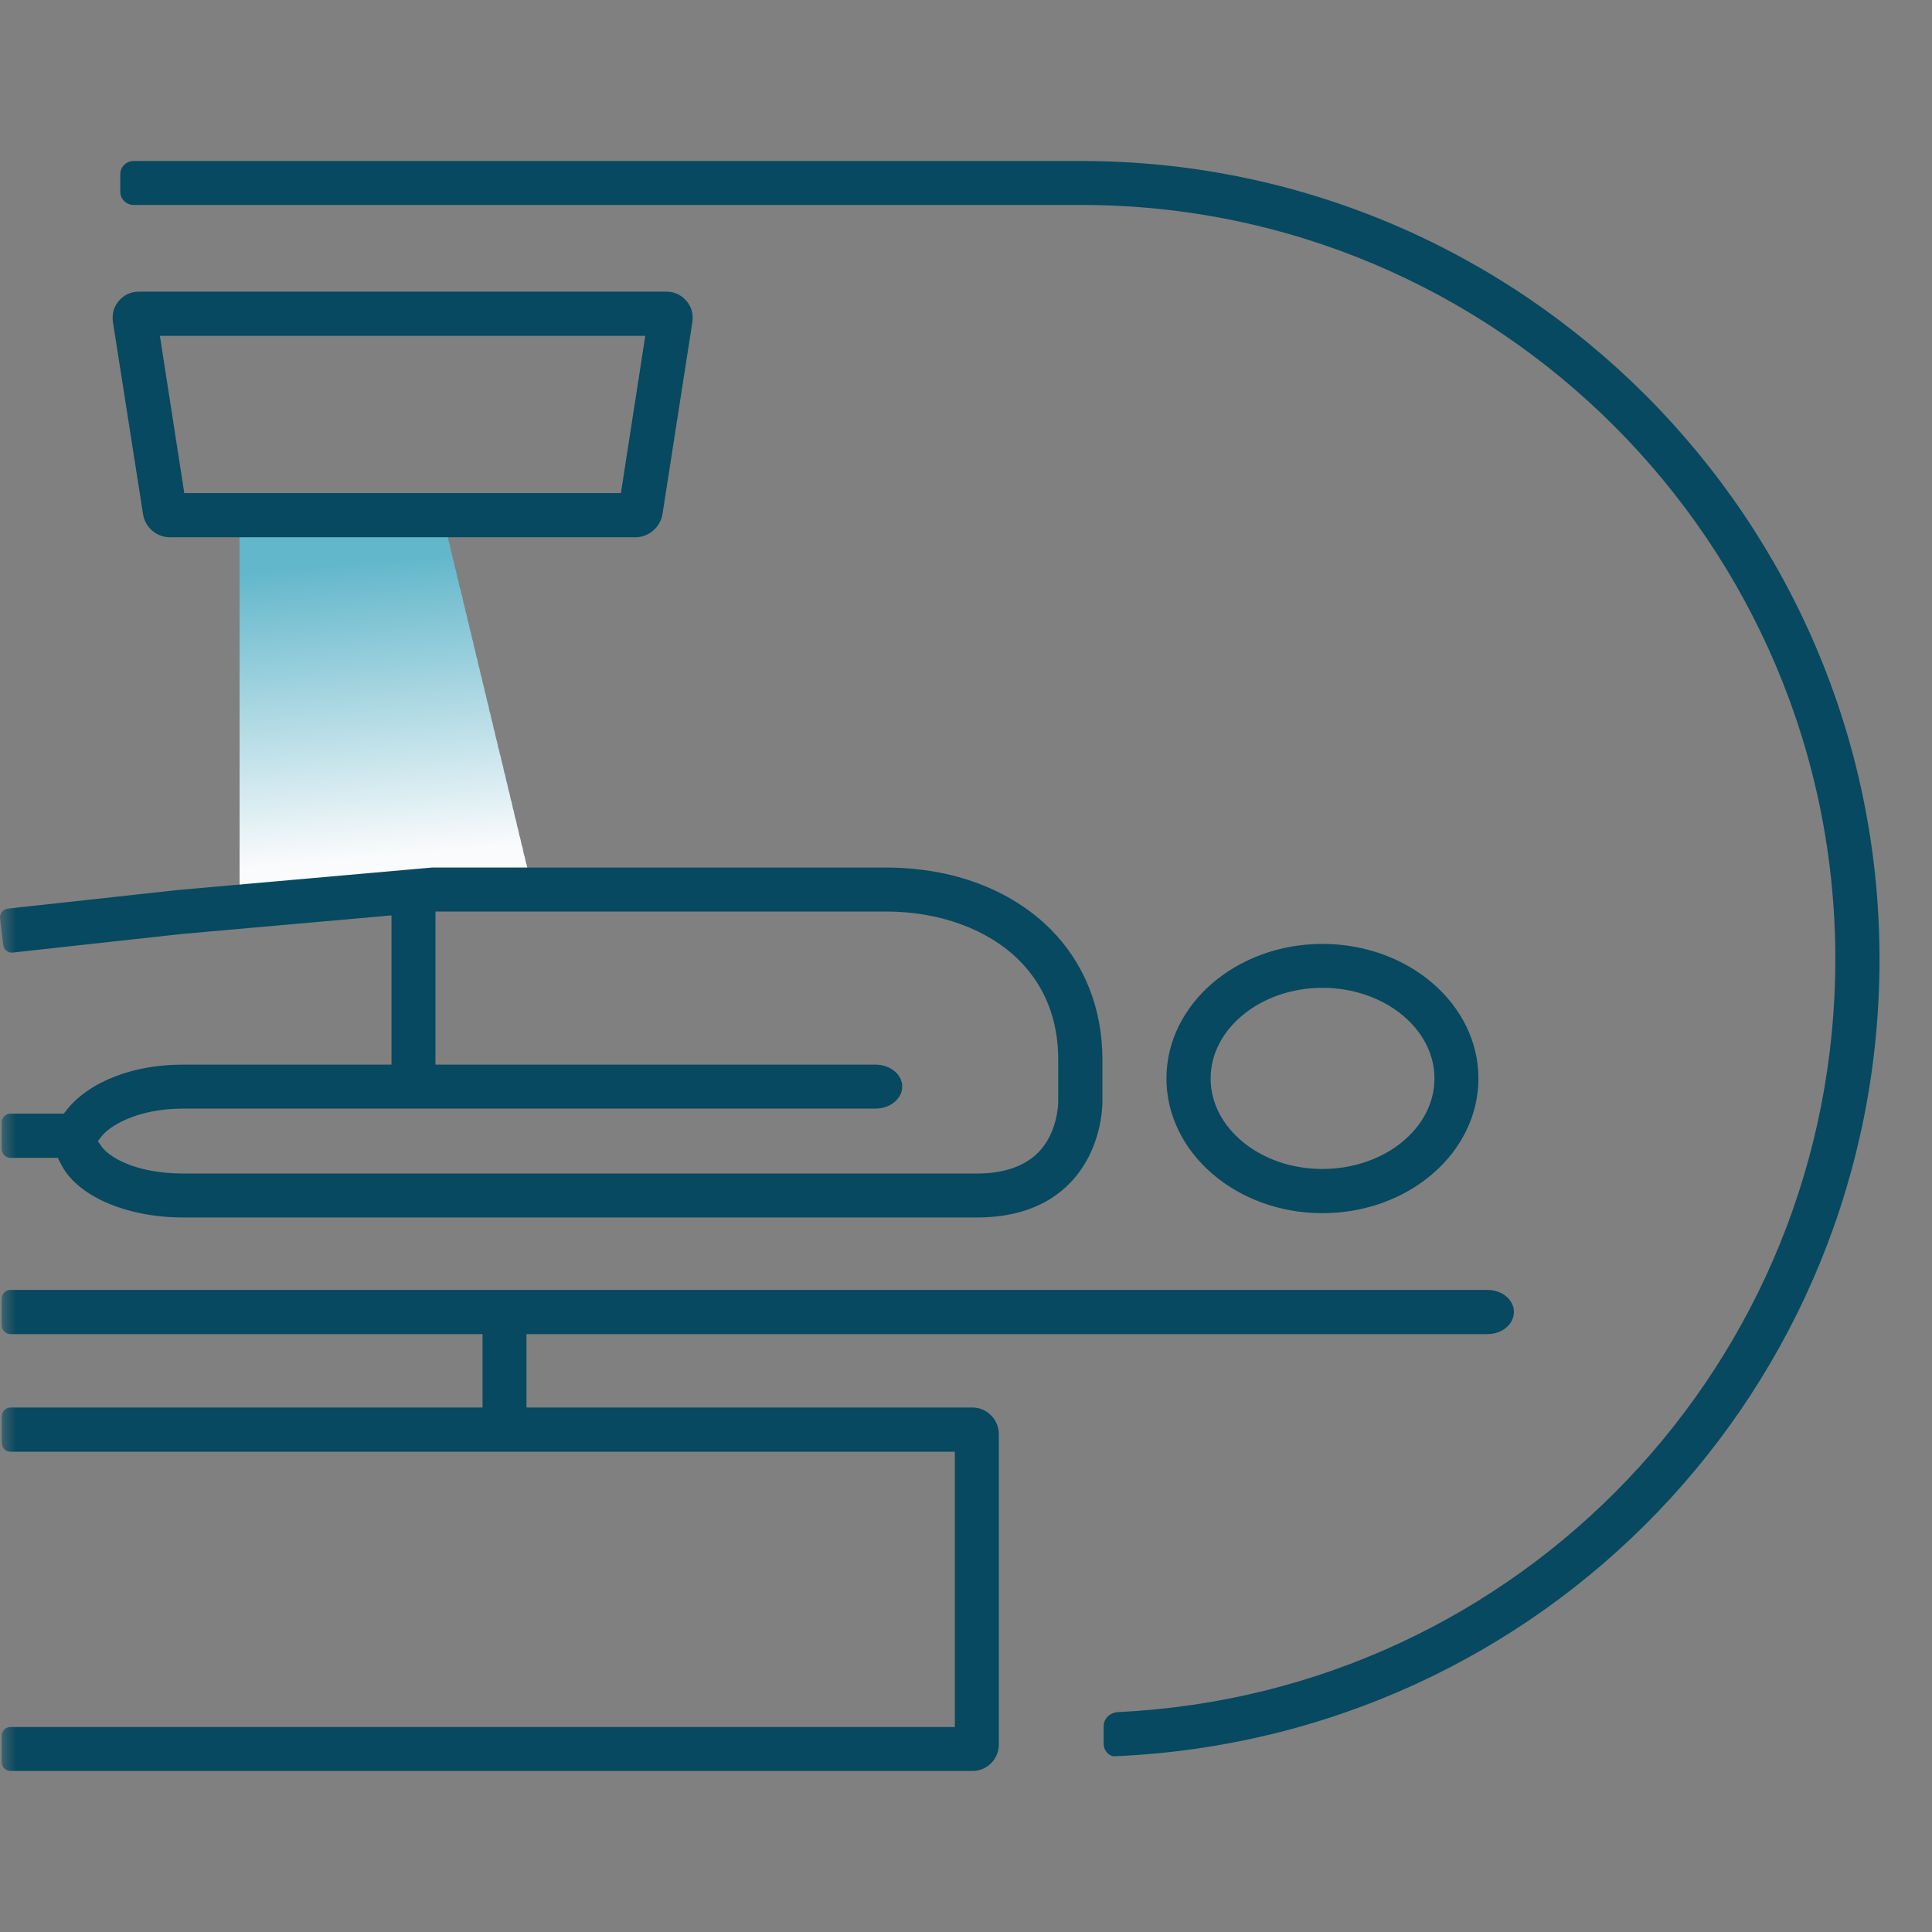
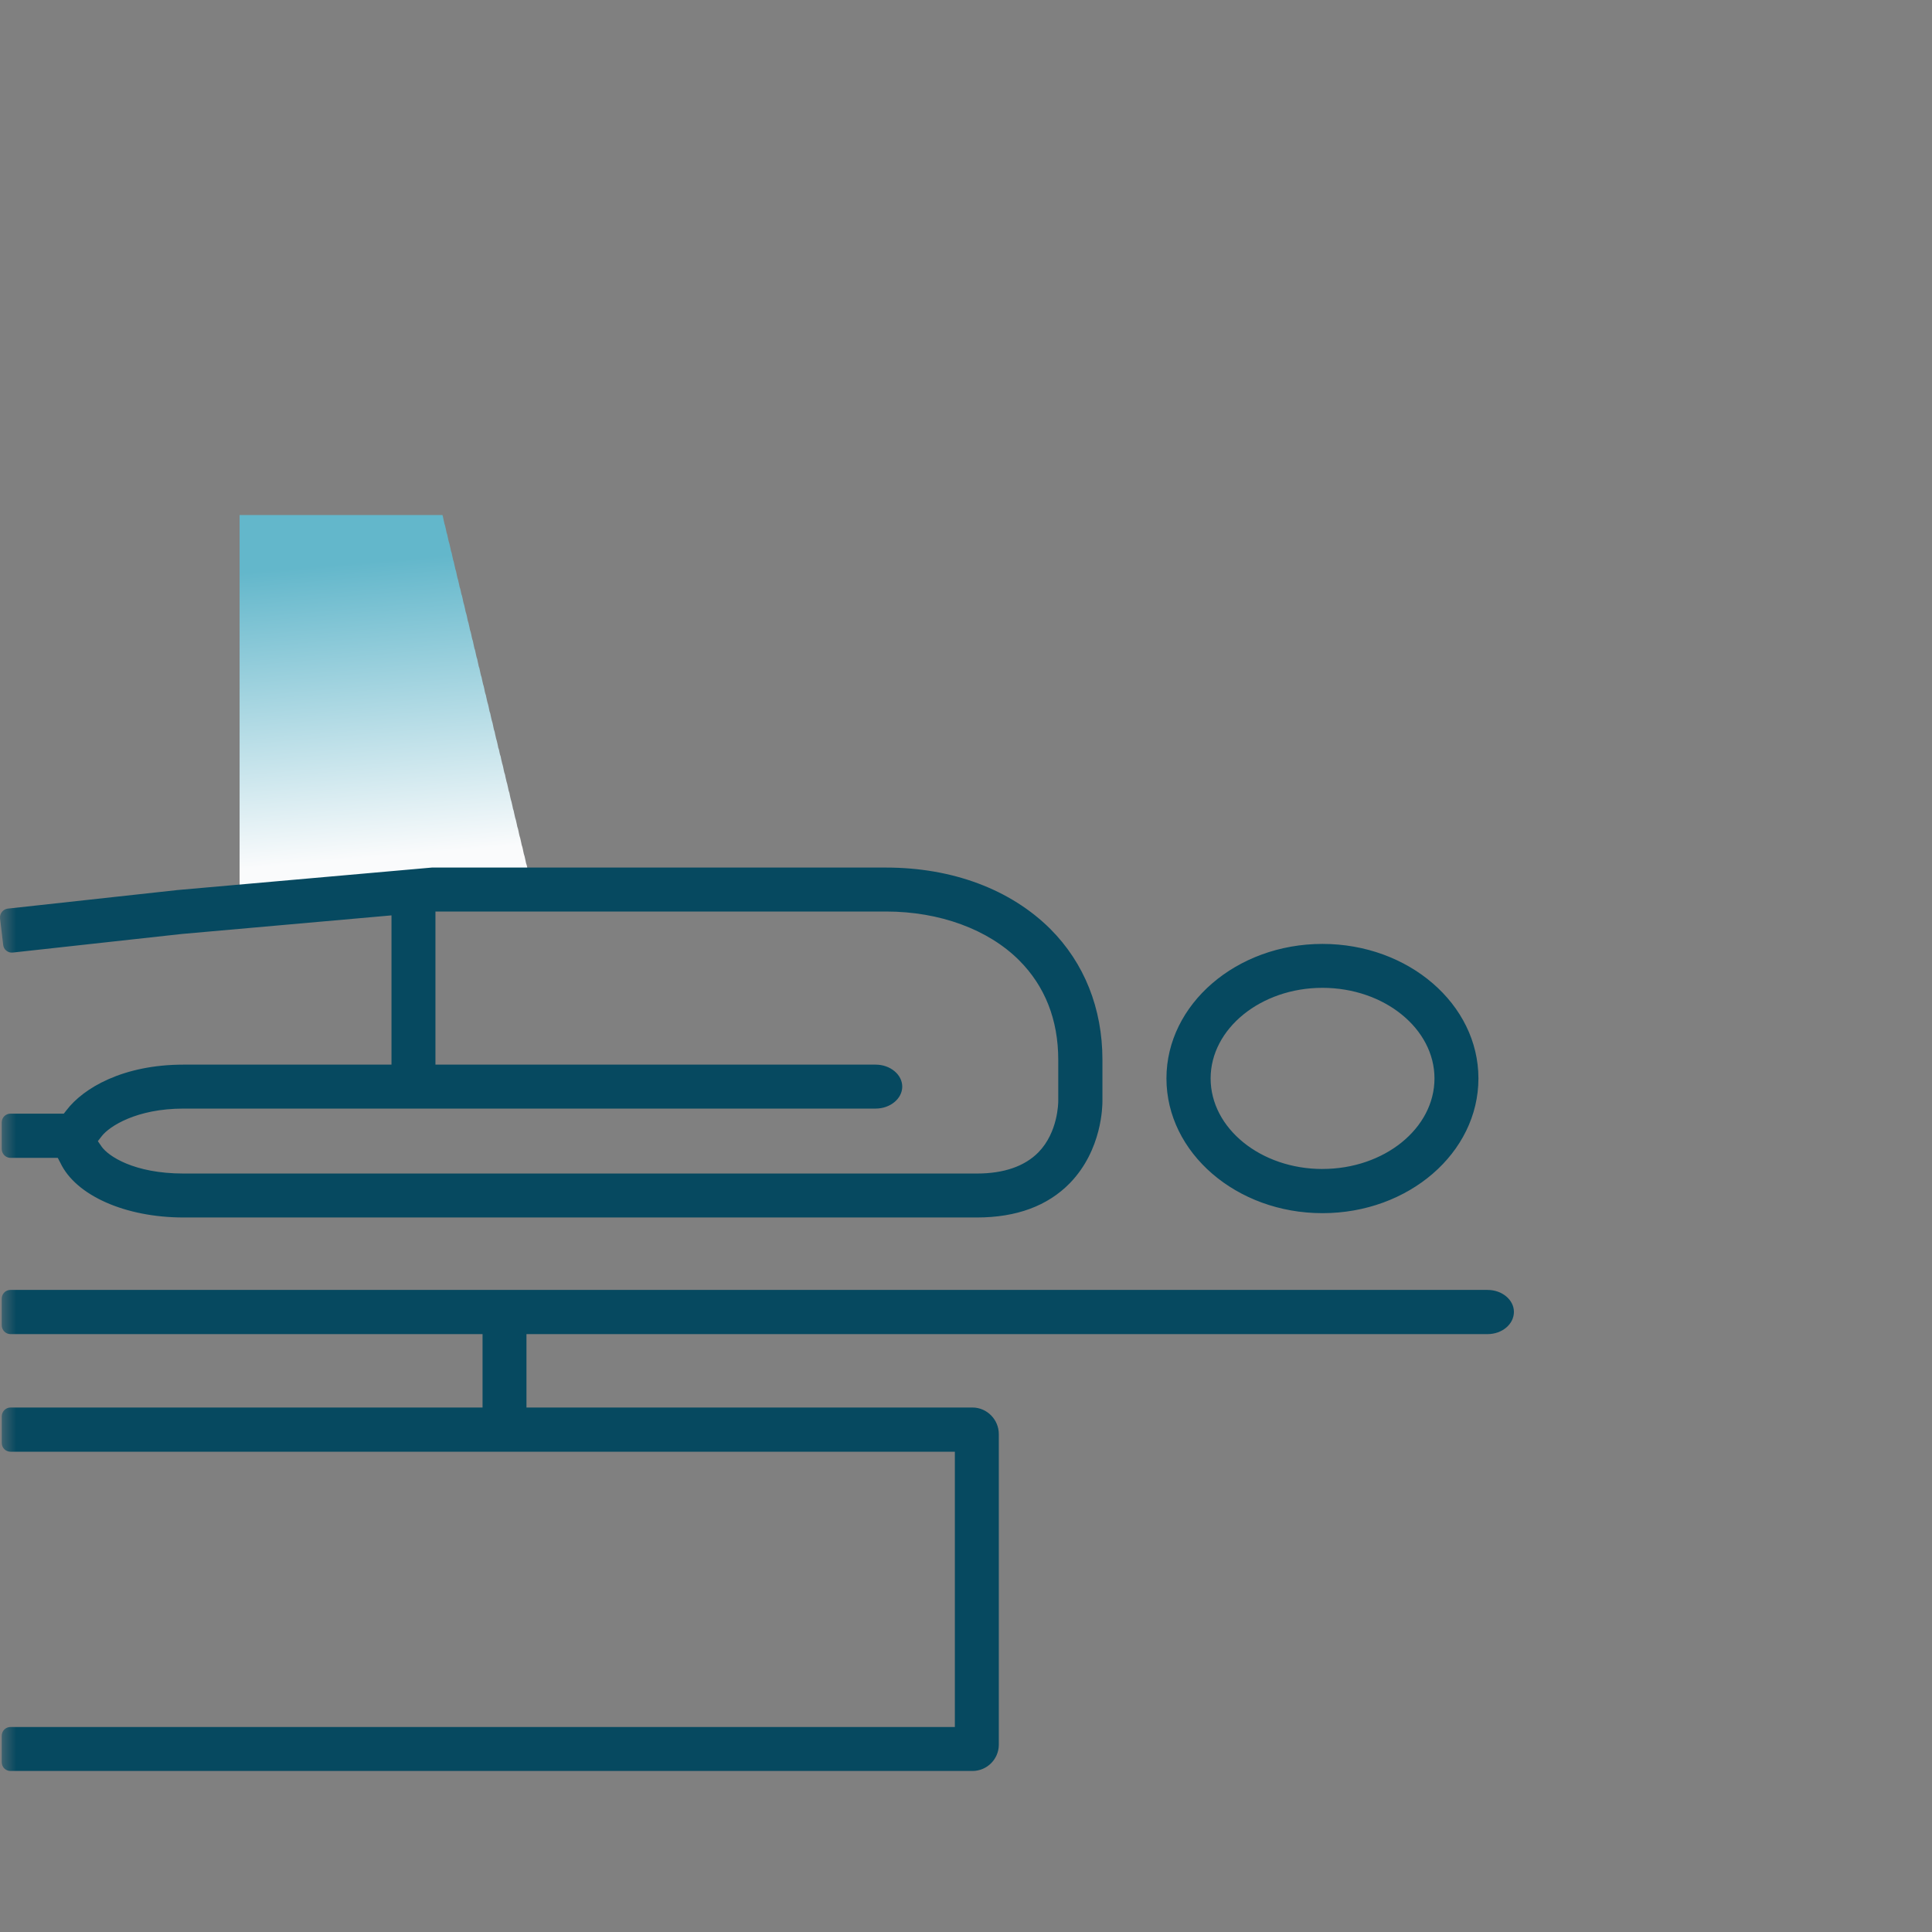
<svg xmlns="http://www.w3.org/2000/svg" width="60" height="60" fill="none" viewBox="0 0 60 60">
  <rect x="0" y="0" width="60" height="60" fill="#808080" stroke="none" />
  <mask id="p5lq8n6wma" width="60" height="60" x="0" y="0" maskUnits="userSpaceOnUse">
    <path fill="#C4C4C4" d="M0 0H60V60H0z" />
  </mask>
  <g mask="url(#p5lq8n6wma)">
    <path fill="url(#paint0_linear)" d="M16.358 26.869l-.022-.067-.015-.075-.015-.068-.015-.067-.023-.075-.015-.068-.015-.075-.015-.067-.022-.068-.015-.075-.015-.068-.015-.067-.023-.075-.015-.067-.015-.075-.015-.068-.022-.067-.015-.075-.015-.068-.015-.067-.023-.075-.015-.068-.015-.067-.015-.075-.022-.068-.015-.075-.015-.067-.015-.068-.022-.075-.016-.067-.014-.068-.015-.075-.023-.067-.015-.075-.015-.068-.015-.067-.022-.075-.015-.068-.016-.067-.014-.075-.023-.068-.015-.067-.015-.075-.015-.068-.022-.075-.015-.067-.016-.068-.014-.075-.023-.067-.015-.068-.015-.075-.023-.067-.014-.075-.015-.068-.016-.067-.022-.075-.015-.068-.015-.067-.015-.075-.023-.068-.014-.067-.015-.075-.015-.068-.023-.075-.015-.067-.015-.068-.015-.075-.023-.067-.014-.068-.015-.075-.015-.067-.023-.075-.015-.068-.015-.067-.015-.075-.022-.068-.016-.067-.014-.075-.015-.068-.023-.075-.015-.067-.015-.068-.015-.075-.022-.067-.015-.068-.016-.075-.014-.067-.023-.068-.015-.075-.015-.067-.015-.075-.022-.068-.015-.067-.016-.075-.014-.068-.023-.067-.015-.075-.015-.068-.015-.075-.022-.067-.015-.068-.015-.075-.016-.067-.022-.068-.015-.075-.015-.067-.015-.068-.023-.075-.014-.067-.015-.075-.016-.067-.022-.068-.015-.075-.015-.067-.015-.068-.023-.075-.014-.067-.015-.075-.016-.068-.022-.068-.015-.075-.015-.067-.022-.067-.015-.076-.016-.067-.014-.067-.023-.075-.015-.068-.015-.075-.015-.067-.022-.068-.015-.075-.016-.067-.014-.068-.023-.075-.015-.067-.015-.075-.015-.068-.022-.067-.015-.075-.015-.068-.015-.067-.023-.075-.015-.068-.015-.067-.015-.075-.022-.068-.015-.075-.015-.067-.015-.068-.023-.075-.015-.067-.015-.068-.015-.075-.015-.052H7.441V28.084h8.092l.84-.068V26.93l-.015-.06z" />
    <path fill="#064960" d="M32.617 28.848c-1.237-1.23-3.045-1.905-5.1-1.905H13.411l-7.897.698-5.273.577c-.142.015-.255.15-.24.3l.098.825c.007.068.037.135.097.18.053.045.128.068.195.06l5.25-.577 6.517-.578v4.635H5.701c-1.882 0-3.112.727-3.637 1.417l-.083.106H.324c-.15 0-.27.12-.27.27v.832c0 .142.12.27.27.27h1.47l.082.157c.48 1.013 2.018 1.695 3.825 1.695h24.636c1.23 0 2.198-.36 2.887-1.065 1.006-1.035 1.013-2.407 1.013-2.557v-1.275c0-1.597-.563-3.007-1.62-4.065zm.248 5.34c0 .067-.008.975-.615 1.597-.428.435-1.073.66-1.913.66H5.701c-1.552 0-2.34-.547-2.542-.832l-.12-.173.127-.164c.233-.293 1.065-.848 2.535-.848h21.494c.45 0 .825-.307.825-.682 0-.376-.375-.683-.825-.683H13.523v-4.755h13.994c1.665 0 3.173.555 4.133 1.515.802.803 1.215 1.845 1.215 3.09v1.275zM41.07 29.314c-2.67 0-4.845 1.874-4.845 4.177 0 2.31 2.175 4.185 4.844 4.185 2.678 0 4.845-1.875 4.845-4.185 0-2.303-2.167-4.177-4.845-4.177zm0 6.99c-1.913 0-3.473-1.26-3.473-2.813 0-1.545 1.56-2.813 3.472-2.813 1.92 0 3.48 1.268 3.48 2.813 0 1.552-1.56 2.812-3.48 2.812zM47.016 40.742c0 .383-.367.69-.817.69H16.35v2.28h13.852c.45 0 .817.375.817.825v9.645c0 .45-.367.817-.817.817H.324c-.15 0-.27-.12-.27-.27v-.825c0-.15.12-.27.27-.27h29.33v-8.55H.325c-.15 0-.27-.12-.27-.27v-.832c0-.142.12-.27.27-.27h14.661v-2.28H.324c-.15 0-.27-.127-.27-.27v-.832c0-.15.12-.27.27-.27h45.875c.45 0 .817.307.817.682z" />
-     <path fill="#064960" d="M58.37 29.786c0 13.312-10.416 24.186-23.75 24.756-.045.015-.15-.022-.225-.097-.075-.075-.12-.173-.12-.285v-.555c0-.232.195-.42.45-.435 12.486-.593 22.273-10.867 22.273-23.384 0-12.914-10.506-23.421-23.413-23.421H4.149c-.225 0-.413-.18-.413-.405v-.555c0-.225.188-.405.413-.405h29.436C47.249 5 58.37 16.122 58.37 29.786z" />
-     <path fill="#064960" d="M21.315 9.343c-.15-.18-.375-.285-.608-.285H4.3c-.233 0-.458.105-.608.285-.157.18-.217.405-.187.645l.937 5.977c.06.412.42.72.832.72h14.46c.412 0 .772-.308.84-.72l.93-5.977c.03-.24-.03-.465-.188-.645zm-2.032 5.97H5.723l-.757-4.883H20.04l-.757 4.882z" />
  </g>
  <defs>
    <linearGradient id="paint0_linear" x1="11.049" x2="11.83" y1="17.479" y2="26.621" gradientUnits="userSpaceOnUse">
      <stop stop-color="#63B7CB" />
      <stop offset="1" stop-color="#FAFBFC" />
    </linearGradient>
  </defs>
</svg>